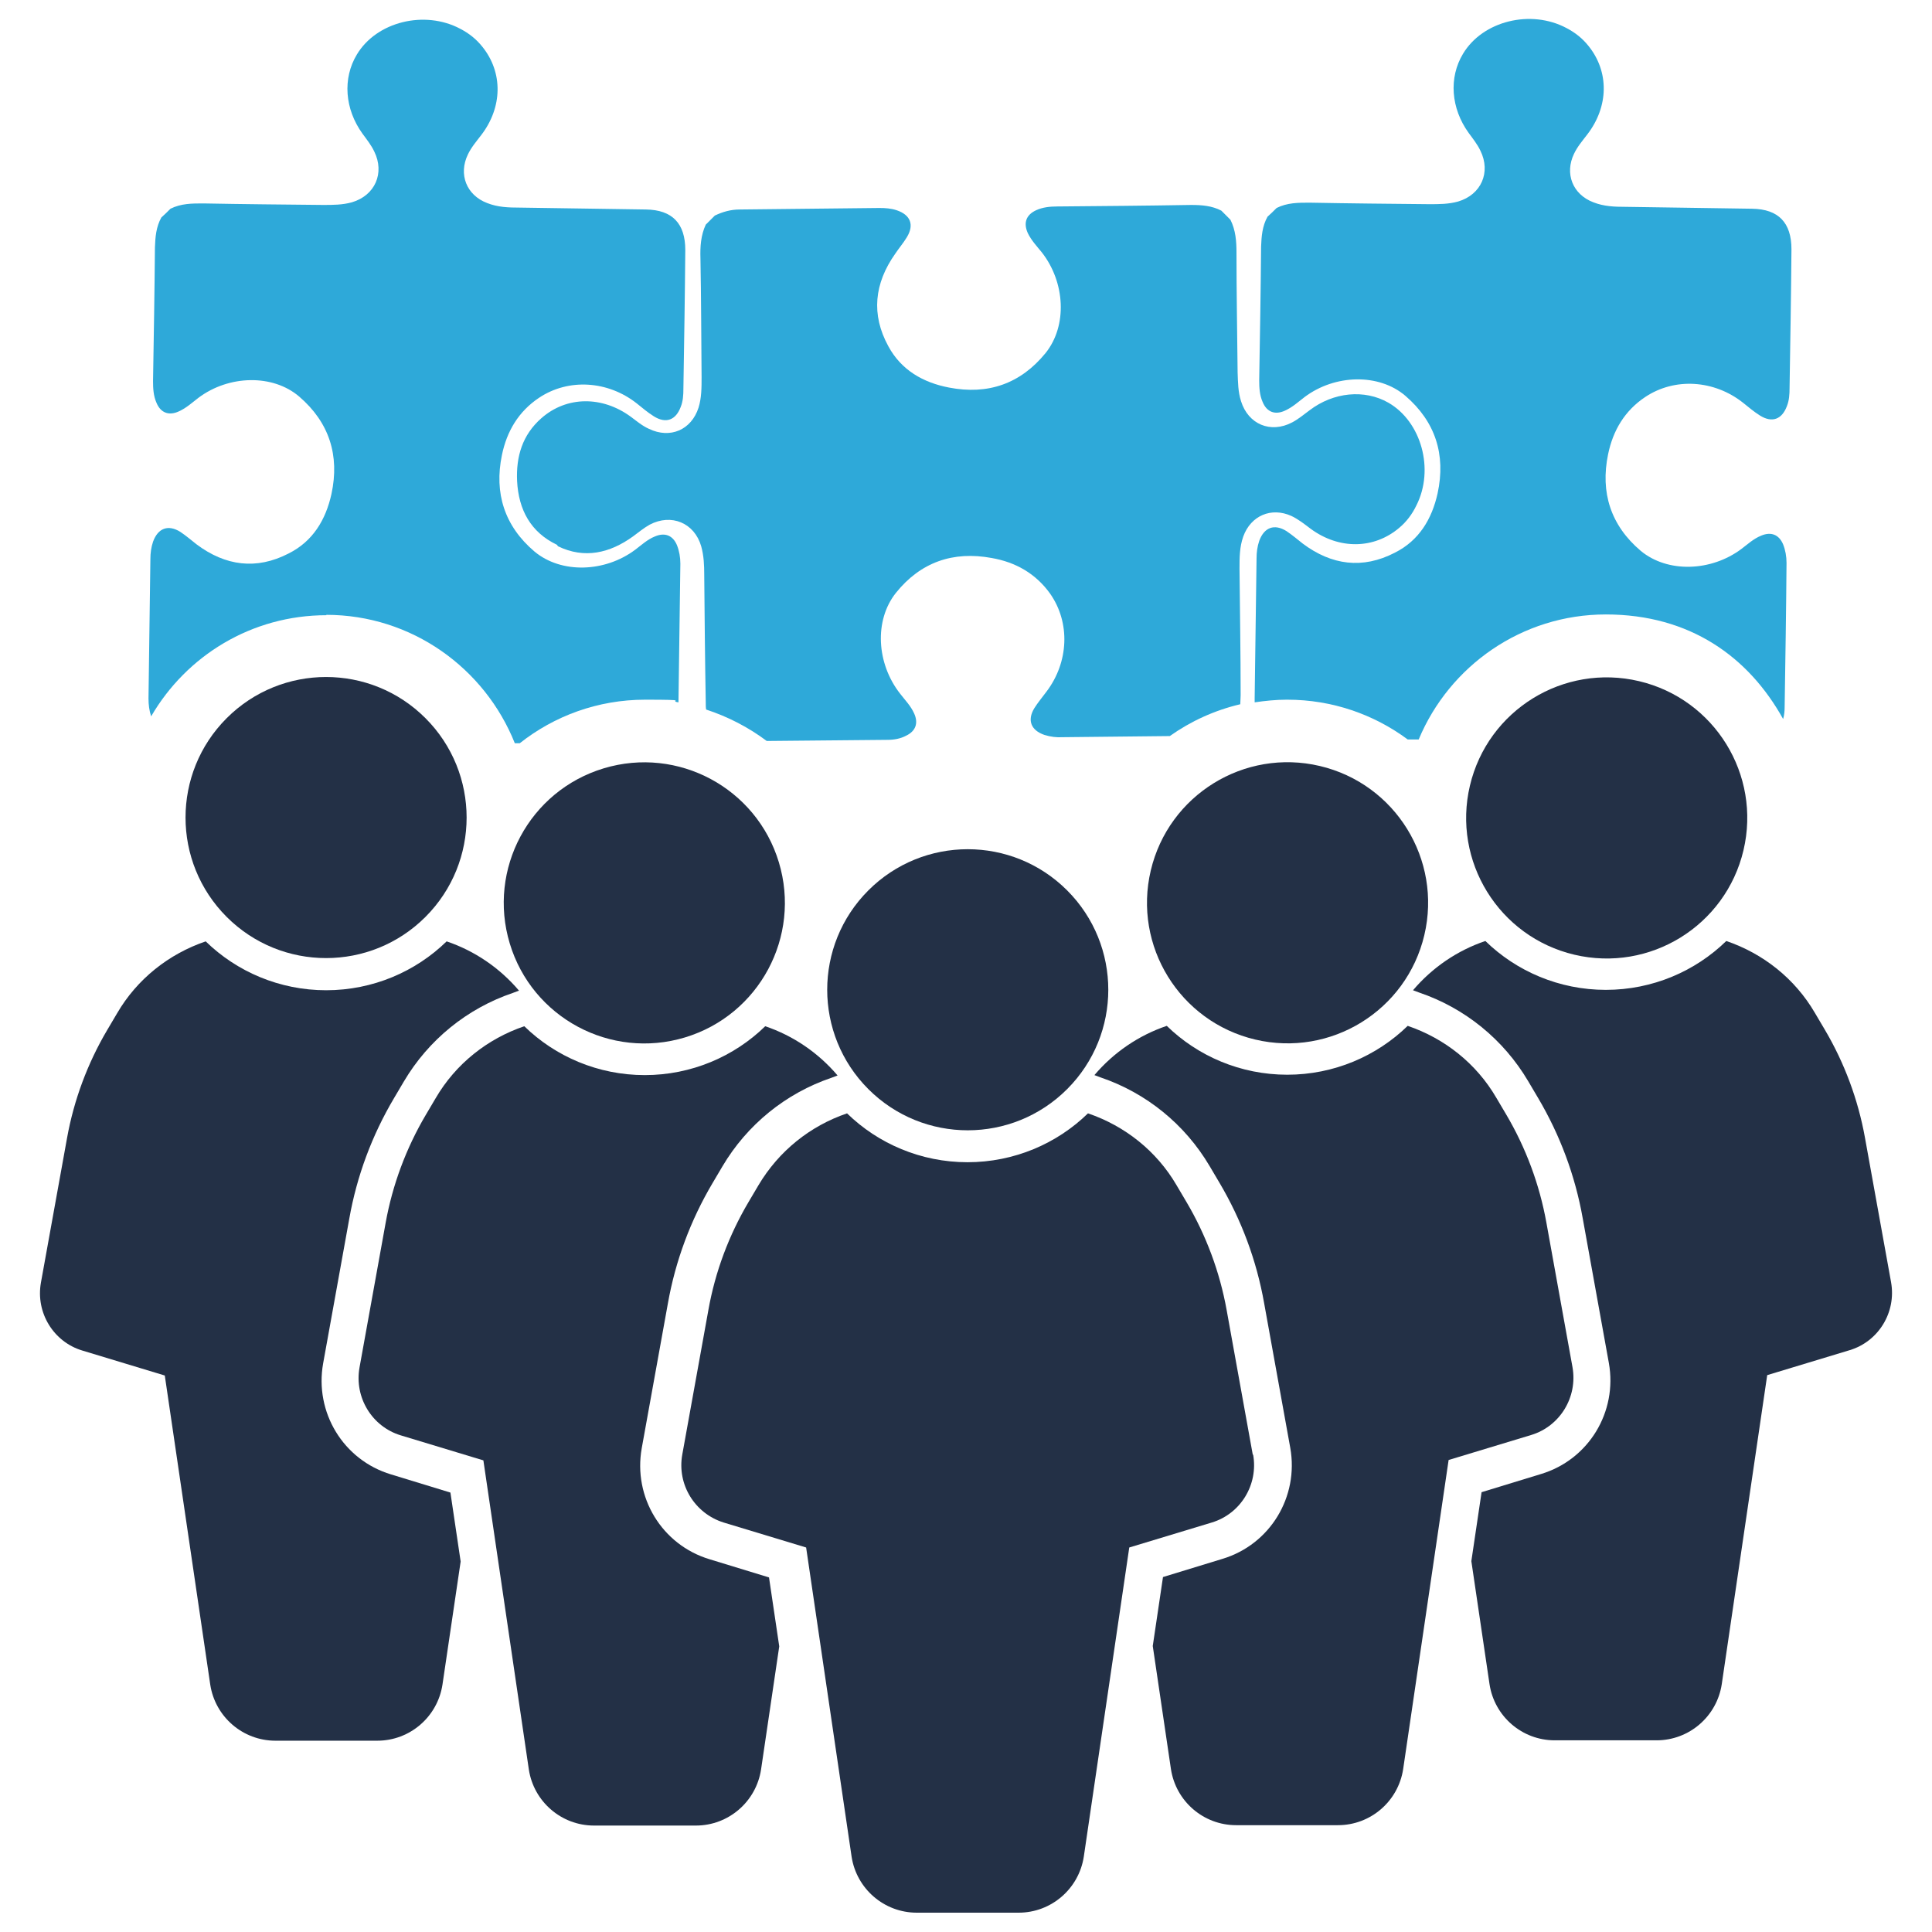
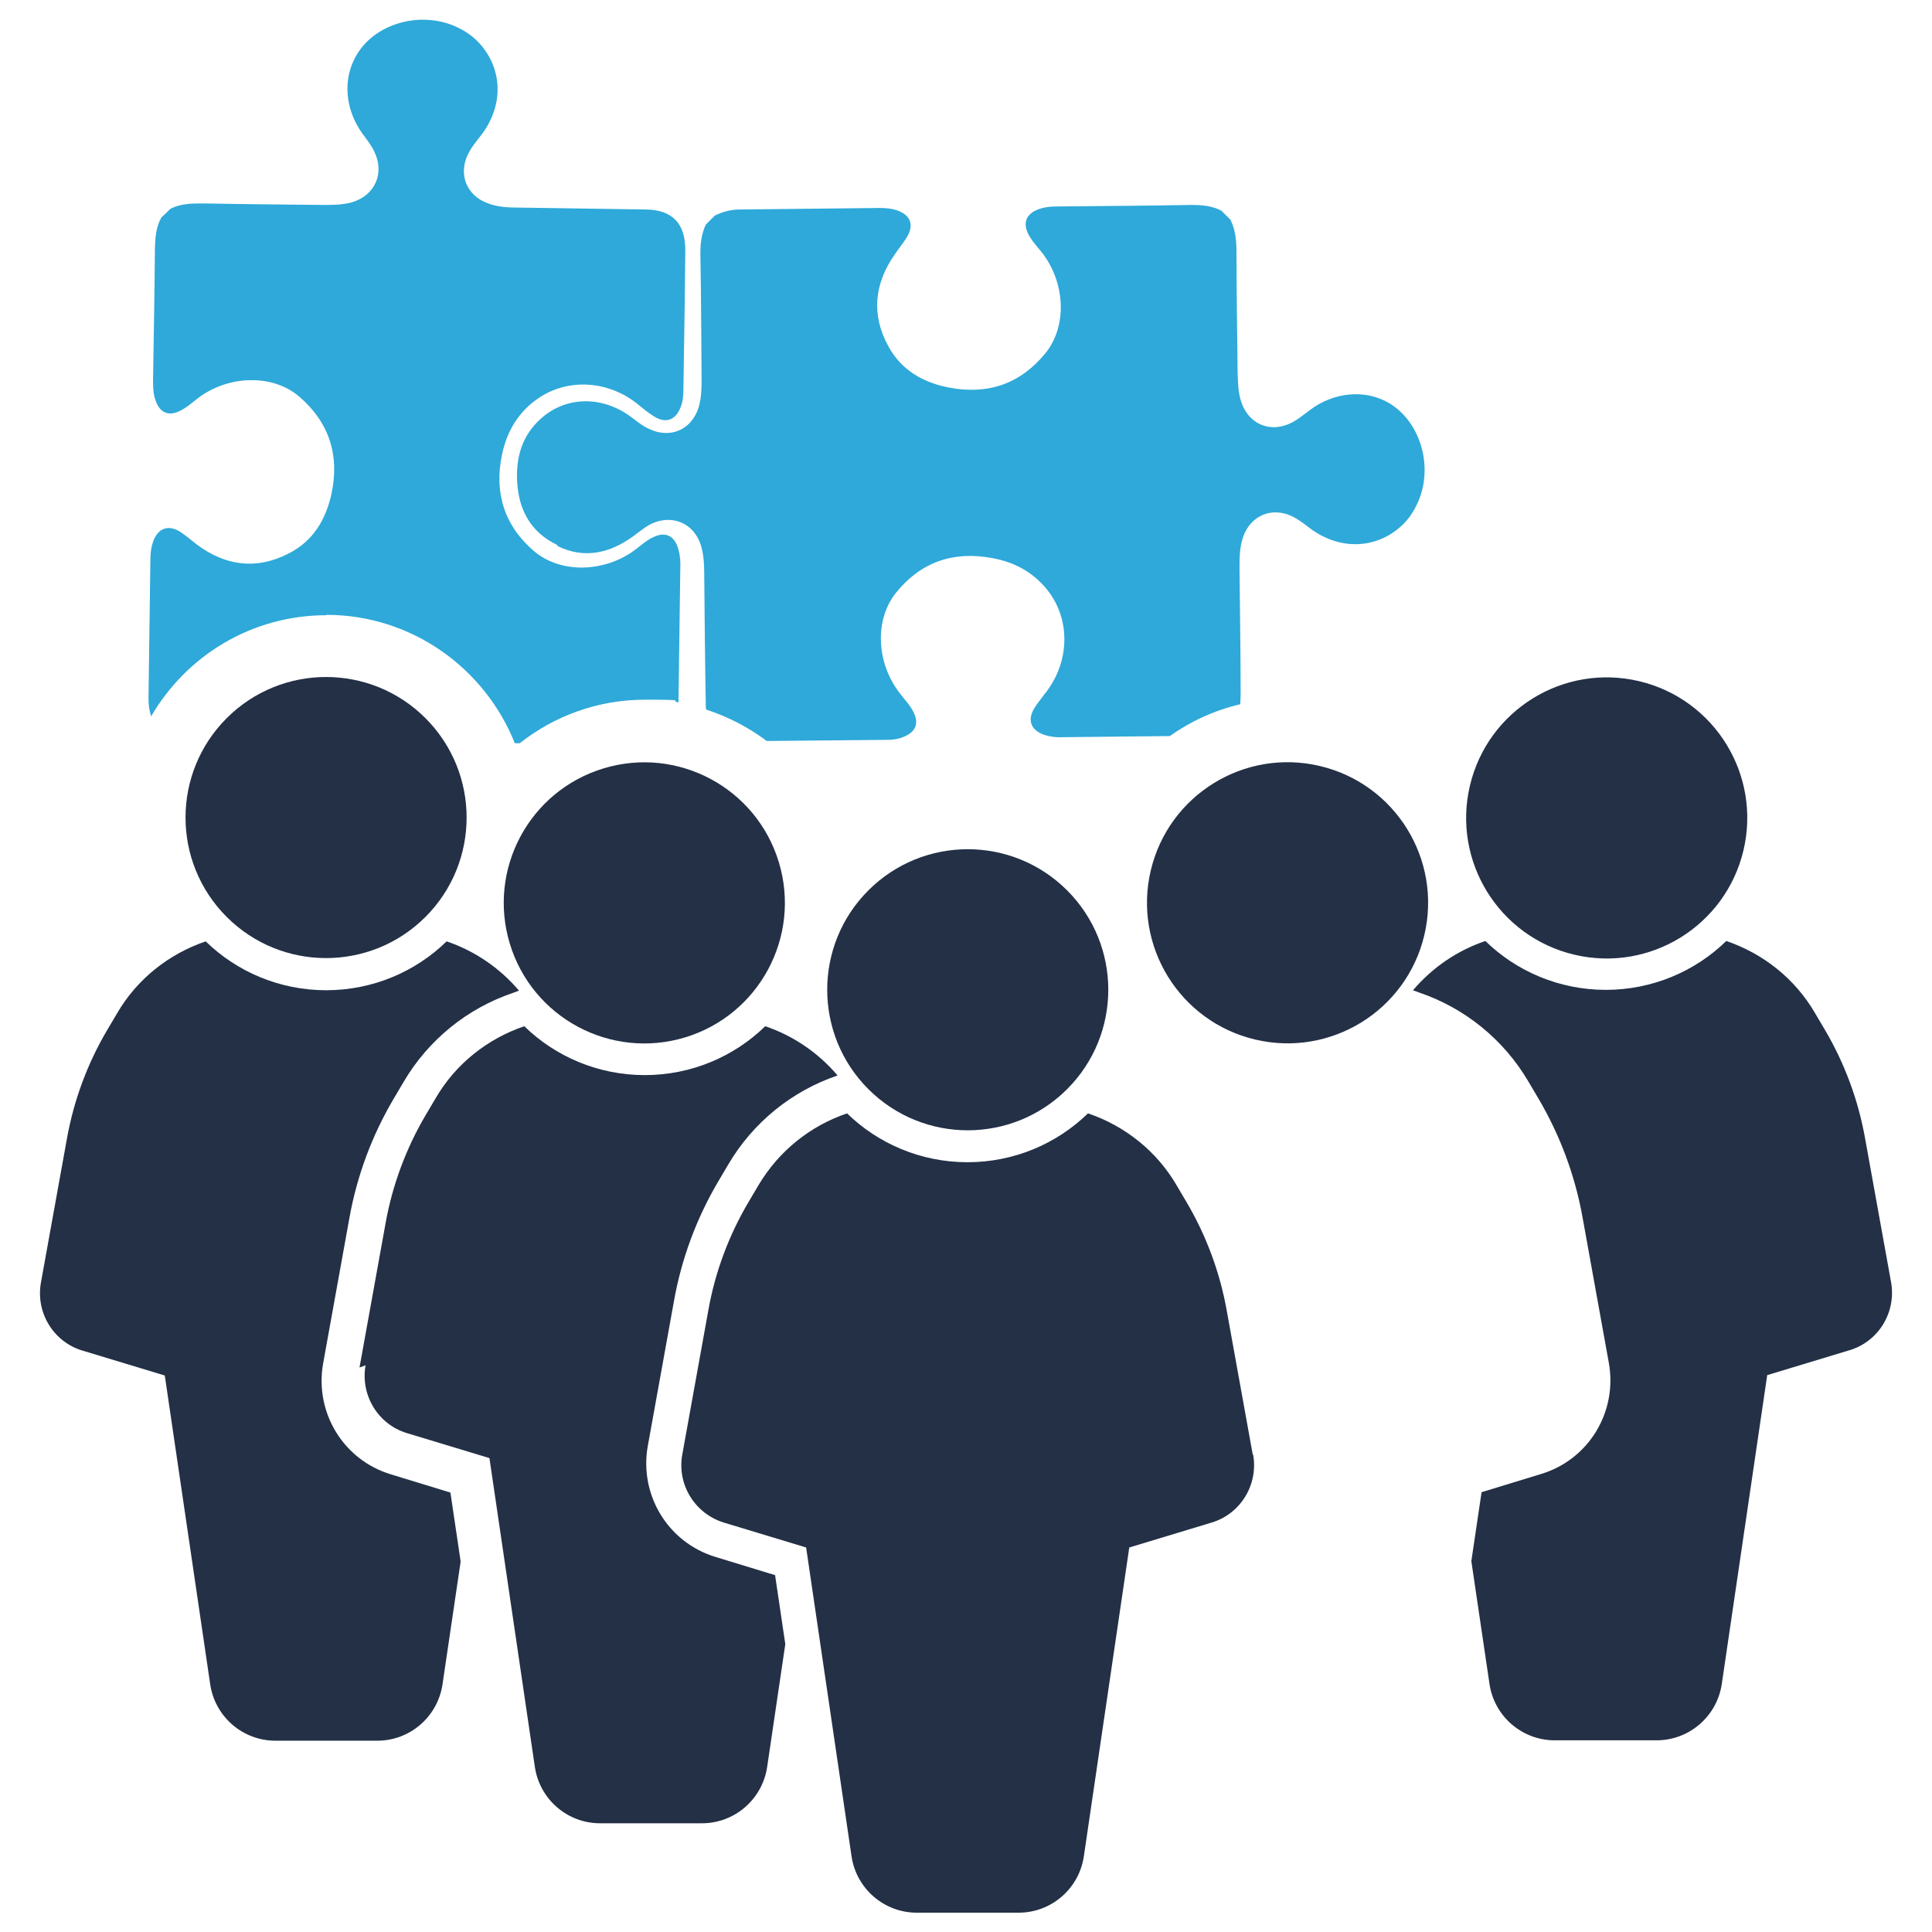
<svg xmlns="http://www.w3.org/2000/svg" version="1.1" viewBox="0 0 510 510">
  <defs>
    <style>
      .cls-1 {
        fill: #2ea9d9;
      }

      .cls-2 {
        fill: #233046;
      }
    </style>
  </defs>
  <g>
    <g id="_圖層_1" data-name="圖層_1">
      <g>
        <g>
          <circle class="cls-2" cx="255.4" cy="261.3" r="37.1" transform="translate(-109.9 257.1) rotate(-45)" />
          <path class="cls-2" d="M330.7,384l-6.9-38.2c-1.8-10-5.4-19.7-10.6-28.5l-2.6-4.4c-5.3-9.1-13.7-15.7-23.4-19-8.2,8-19.5,12.9-31.8,12.9s-23.6-4.9-31.8-12.9c-9.7,3.3-18,9.9-23.4,19l-2.6,4.4c-5.2,8.8-8.8,18.4-10.6,28.5l-6.9,38.2c-1.4,7.9,3.3,15.5,10.9,17.9l21.8,6.6,12,81.6c1.3,8.5,8.6,14.8,17.2,14.8h26.9c8.6,0,15.9-6.3,17.2-14.8l12-81.6,21.8-6.6c7.6-2.3,12.3-10,10.9-17.9Z" />
          <circle class="cls-2" cx="339.8" cy="238.2" r="37.1" transform="translate(29.9 514.2) rotate(-76.7)" />
-           <path class="cls-2" d="M415.1,360.9l-6.9-38.2c-1.8-10-5.4-19.7-10.6-28.5l-2.6-4.4c-5.3-9.1-13.7-15.7-23.4-19-8.2,8-19.5,12.9-31.8,12.9s-23.6-4.9-31.8-12.9c-7.4,2.5-14,7-19.1,13l1.6.6c12.1,4.1,22.3,12.4,28.8,23.4l2.6,4.4c5.8,9.8,9.8,20.5,11.8,31.8l6.9,38.2c2.3,12.9-5.3,25.5-17.9,29.3l-15.7,4.8-2.7,18.2,4.8,32.5c1.3,8.5,8.6,14.8,17.2,14.8h26.9c8.6,0,15.9-6.3,17.2-14.8l12-81.6,21.8-6.6c7.6-2.3,12.3-10,10.9-17.9Z" />
          <circle class="cls-2" cx="423.9" cy="215.8" r="37.1" transform="translate(116.6 578.8) rotate(-76.7)" />
          <path class="cls-2" d="M499.2,338.5l-6.9-38.2c-1.8-10-5.4-19.7-10.6-28.5l-2.6-4.4c-5.3-9.1-13.7-15.7-23.4-19-8.2,8-19.5,12.9-31.8,12.9s-23.6-4.9-31.8-12.9c-7.4,2.5-14,7-19.1,13l1.6.6c12.1,4.1,22.3,12.4,28.8,23.4l2.6,4.4c5.8,9.8,9.8,20.5,11.8,31.8l6.9,38.2c2.3,12.9-5.3,25.5-17.9,29.3l-15.7,4.8-2.7,18.2,4.8,32.5c1.3,8.5,8.6,14.8,17.2,14.8h26.9c8.6,0,15.9-6.3,17.2-14.8l12-81.6,21.8-6.6c7.6-2.3,12.3-10,10.9-17.9Z" />
          <circle class="cls-2" cx="170.2" cy="238.2" r="37.1" transform="translate(-61.7 59.5) rotate(-16.8)" />
-           <path class="cls-2" d="M94.9,361l6.9-38.2c1.8-10,5.4-19.7,10.6-28.5l2.6-4.4c5.3-9.1,13.7-15.7,23.4-19,8.2,8,19.5,12.9,31.8,12.9s23.6-4.9,31.8-12.9c7.4,2.5,14,7,19.1,13l-1.6.6c-12.1,4.1-22.3,12.4-28.8,23.4l-2.6,4.4c-5.8,9.8-9.8,20.5-11.8,31.8l-6.9,38.2c-2.3,12.9,5.3,25.5,17.9,29.3l15.7,4.8,2.7,18.2-4.8,32.5c-1.3,8.5-8.6,14.8-17.2,14.8h-26.9c-8.6,0-15.9-6.3-17.2-14.8l-12-81.6-21.8-6.6c-7.6-2.3-12.3-10-10.9-17.9Z" />
+           <path class="cls-2" d="M94.9,361l6.9-38.2c1.8-10,5.4-19.7,10.6-28.5l2.6-4.4c5.3-9.1,13.7-15.7,23.4-19,8.2,8,19.5,12.9,31.8,12.9s23.6-4.9,31.8-12.9c7.4,2.5,14,7,19.1,13c-12.1,4.1-22.3,12.4-28.8,23.4l-2.6,4.4c-5.8,9.8-9.8,20.5-11.8,31.8l-6.9,38.2c-2.3,12.9,5.3,25.5,17.9,29.3l15.7,4.8,2.7,18.2-4.8,32.5c-1.3,8.5-8.6,14.8-17.2,14.8h-26.9c-8.6,0-15.9-6.3-17.2-14.8l-12-81.6-21.8-6.6c-7.6-2.3-12.3-10-10.9-17.9Z" />
          <circle class="cls-2" cx="86.1" cy="215.8" r="37.1" transform="translate(-127.4 124.1) rotate(-45)" />
          <path class="cls-2" d="M10.8,338.6l6.9-38.2c1.8-10,5.4-19.7,10.6-28.5l2.6-4.4c5.3-9.1,13.7-15.7,23.4-19,8.2,8,19.5,12.9,31.8,12.9s23.6-4.9,31.8-12.9c7.4,2.5,14,7,19.1,13l-1.6.6c-12.1,4.1-22.3,12.4-28.8,23.4l-2.6,4.4c-5.8,9.8-9.8,20.5-11.8,31.8l-6.9,38.2c-2.3,12.9,5.3,25.5,17.9,29.3l15.7,4.8,2.7,18.2-4.8,32.5c-1.3,8.5-8.6,14.8-17.2,14.8h-26.9c-8.6,0-15.9-6.3-17.2-14.8l-12-81.6-21.8-6.6c-7.6-2.3-12.3-10-10.9-17.9Z" />
        </g>
        <path class="cls-1" d="M86.1,162.3c22.6,0,41.9,14.1,49.8,33.9.4,0,.8,0,1.3,0,9.1-7.2,20.6-11.5,33.1-11.5s5.9.3,8.8.7c.2-12.2.3-24.4.5-36.6,0-1.7-.3-3.4-.9-4.9-1.1-2.6-3.2-3.4-5.8-2.3-2,.8-3.6,2.3-5.2,3.5-8,6-19.5,6.4-26.6.5-7.9-6.7-10.7-15.4-8.6-25.5,1.3-6.3,4.4-11.5,9.8-15.1,7.8-5.2,18.2-4.5,25.8,1.5,1.5,1.2,2.9,2.4,4.5,3.4,3.2,2,5.8,1,7.1-2.5.6-1.5.7-3.1.7-4.8.2-12.2.4-24.4.5-36.6,0-7-3.4-10.6-10.4-10.7-11.1-.2-22.3-.3-33.4-.5-2.9,0-5.7-.1-8.5-1.2-5.5-2.1-7.6-7.6-5.1-12.8.9-1.9,2.2-3.4,3.5-5.1,5.7-7.4,5.8-16.6.3-23.4-1.6-2-3.5-3.5-5.8-4.7-9.4-5-22.1-1.9-27.3,6.8-3.8,6.3-3.2,14.4,1.5,20.9,1.1,1.5,2.3,3,3.1,4.7,2.8,5.7.2,11.6-5.9,13.4-2.5.7-5,.7-7.6.7-10.5-.1-21-.2-31.6-.4-3,0-5.9,0-8.7,1.4-.8.8-1.6,1.6-2.4,2.3-1.4,2.5-1.6,5.2-1.7,7.9-.1,11.8-.3,23.5-.5,35.3,0,1.9.1,3.9.9,5.7,1.1,2.7,3.3,3.5,5.9,2.3,2-.9,3.5-2.3,5.2-3.6,8-6,19.6-6.3,26.6-.3,7.9,6.8,10.7,15.5,8.5,25.7-1.5,6.8-4.9,12.5-11.3,15.7-8.5,4.4-16.7,3.3-24.3-2.4-1.4-1.1-2.8-2.3-4.3-3.3-3.2-2-5.9-1-7.2,2.6-.5,1.5-.7,3-.7,4.6-.2,12.3-.3,24.5-.5,36.8,0,1.6.2,3.2.7,4.7,9.3-16,26.5-26.7,46.3-26.7Z" />
        <path class="cls-1" d="M147.3,144.2c7,3.4,13.7,1.8,19.8-2.6,1.5-1.1,2.8-2.2,4.4-3.1,5.7-3,11.8-.5,13.6,5.7.7,2.5.8,5,.8,7.6.1,11.2.2,22.4.4,33.6,0,.7,0,1.3.1,1.9,5.8,1.9,11.2,4.7,16,8.3,10.6-.1,21.3-.2,31.9-.3,1.7,0,3.4-.3,4.9-1.1,2.5-1.2,3.3-3.3,2.1-5.9-.9-2-2.4-3.5-3.7-5.2-6.2-7.9-6.9-19.3-1.1-26.6,6.5-8.1,15.1-11.1,25.3-9.2,6.3,1.1,11.6,4.1,15.4,9.4,5.4,7.7,4.9,18.1-.9,25.8-1.1,1.5-2.3,2.9-3.3,4.5-1.9,3.2-.8,5.8,2.7,7,1.6.5,3.2.7,4.8.6,9.4-.1,18.9-.2,28.3-.3,5.5-3.9,11.8-6.8,18.6-8.4,0-.7.1-1.5.1-2.4,0-11.1-.2-22.3-.3-33.4,0-2.9,0-5.7,1-8.5,2-5.5,7.4-7.8,12.7-5.4,1.9.9,3.5,2.2,5.1,3.4,7.5,5.5,16.7,5.4,23.4-.3,1.9-1.6,3.4-3.6,4.5-5.9,4.8-9.5,1.3-22.1-7.4-27.1-6.3-3.6-14.5-2.8-20.8,2-1.5,1.1-2.9,2.3-4.6,3.2-5.7,3-11.6.5-13.5-5.6-.8-2.5-.8-5-.9-7.6-.1-10.5-.3-21-.3-31.6,0-3-.2-5.9-1.6-8.7-.8-.8-1.6-1.6-2.4-2.4-2.5-1.3-5.2-1.5-8-1.5-11.8.2-23.5.3-35.3.4-1.9,0-3.9.2-5.6,1-2.6,1.2-3.4,3.3-2.2,6,.9,1.9,2.4,3.5,3.7,5.1,6.2,7.9,6.8,19.4,1,26.6-6.6,8.1-15.2,11.1-25.5,9.1-6.8-1.3-12.6-4.6-16-10.9-4.6-8.4-3.7-16.6,1.8-24.4,1-1.5,2.2-2.9,3.1-4.4,2-3.3.9-5.9-2.7-7.1-1.5-.5-3-.6-4.6-.6-12.3.1-24.5.3-36.8.4-2.4,0-4.5.6-6.6,1.6-.8.8-1.6,1.6-2.4,2.4-1.3,2.8-1.5,5.8-1.4,8.9.2,10.5.2,20.9.3,31.4,0,2.7,0,5.4-.8,8-1.9,5.9-7.5,8.3-13.1,5.6-1.8-.8-3.3-2.1-4.8-3.2-7.5-5.5-16.9-5.5-23.6.4-5,4.4-6.7,10.1-6.4,16.6.4,7.6,3.6,13.5,10.5,16.8Z" />
-         <path class="cls-1" d="M339.8,184.7c11.9,0,22.9,3.9,31.8,10.5,1,0,1.9,0,2.9,0,8.1-19.4,27.2-33,49.4-33s37.7,11.2,46.8,27.6c.3-1,.4-2.1.4-3.1.2-12.7.4-25.4.5-38.1,0-1.7-.3-3.4-.9-4.9-1.1-2.6-3.2-3.4-5.8-2.3-2,.8-3.6,2.3-5.2,3.5-8,6-19.5,6.4-26.6.5-7.9-6.7-10.7-15.4-8.6-25.5,1.3-6.3,4.4-11.5,9.8-15.1,7.8-5.2,18.2-4.5,25.8,1.5,1.5,1.2,2.9,2.4,4.5,3.4,3.2,2,5.8,1,7.1-2.5.6-1.5.7-3.1.7-4.8.2-12.2.4-24.4.5-36.6,0-7-3.4-10.6-10.4-10.7-11.1-.2-22.3-.3-33.4-.5-2.9,0-5.7-.1-8.5-1.2-5.5-2.1-7.6-7.6-5.1-12.8.9-1.9,2.2-3.4,3.5-5.1,5.7-7.4,5.8-16.6.3-23.4-1.6-2-3.5-3.5-5.8-4.7-9.4-5-22.1-1.9-27.3,6.8-3.8,6.3-3.2,14.4,1.5,20.9,1.1,1.5,2.3,3,3.1,4.7,2.8,5.7.2,11.6-5.9,13.4-2.5.7-5,.7-7.6.7-10.5-.1-21-.2-31.6-.4-3,0-5.9,0-8.7,1.4-.8.8-1.6,1.6-2.4,2.3-1.4,2.5-1.6,5.2-1.7,7.9-.1,11.8-.3,23.5-.5,35.3,0,1.9.1,3.9.9,5.7,1.1,2.7,3.3,3.5,5.9,2.3,2-.9,3.5-2.3,5.2-3.6,8-6,19.6-6.3,26.6-.3,7.9,6.8,10.7,15.5,8.5,25.7-1.5,6.8-4.9,12.5-11.3,15.7-8.5,4.4-16.7,3.3-24.3-2.4-1.4-1.1-2.8-2.3-4.3-3.3-3.2-2-5.9-1-7.2,2.6-.5,1.5-.7,3-.7,4.6-.2,12.3-.3,24.5-.5,36.8,0,.4,0,.8,0,1.2,2.8-.4,5.6-.7,8.5-.7Z" />
      </g>
    </g>
  </g>
</svg>